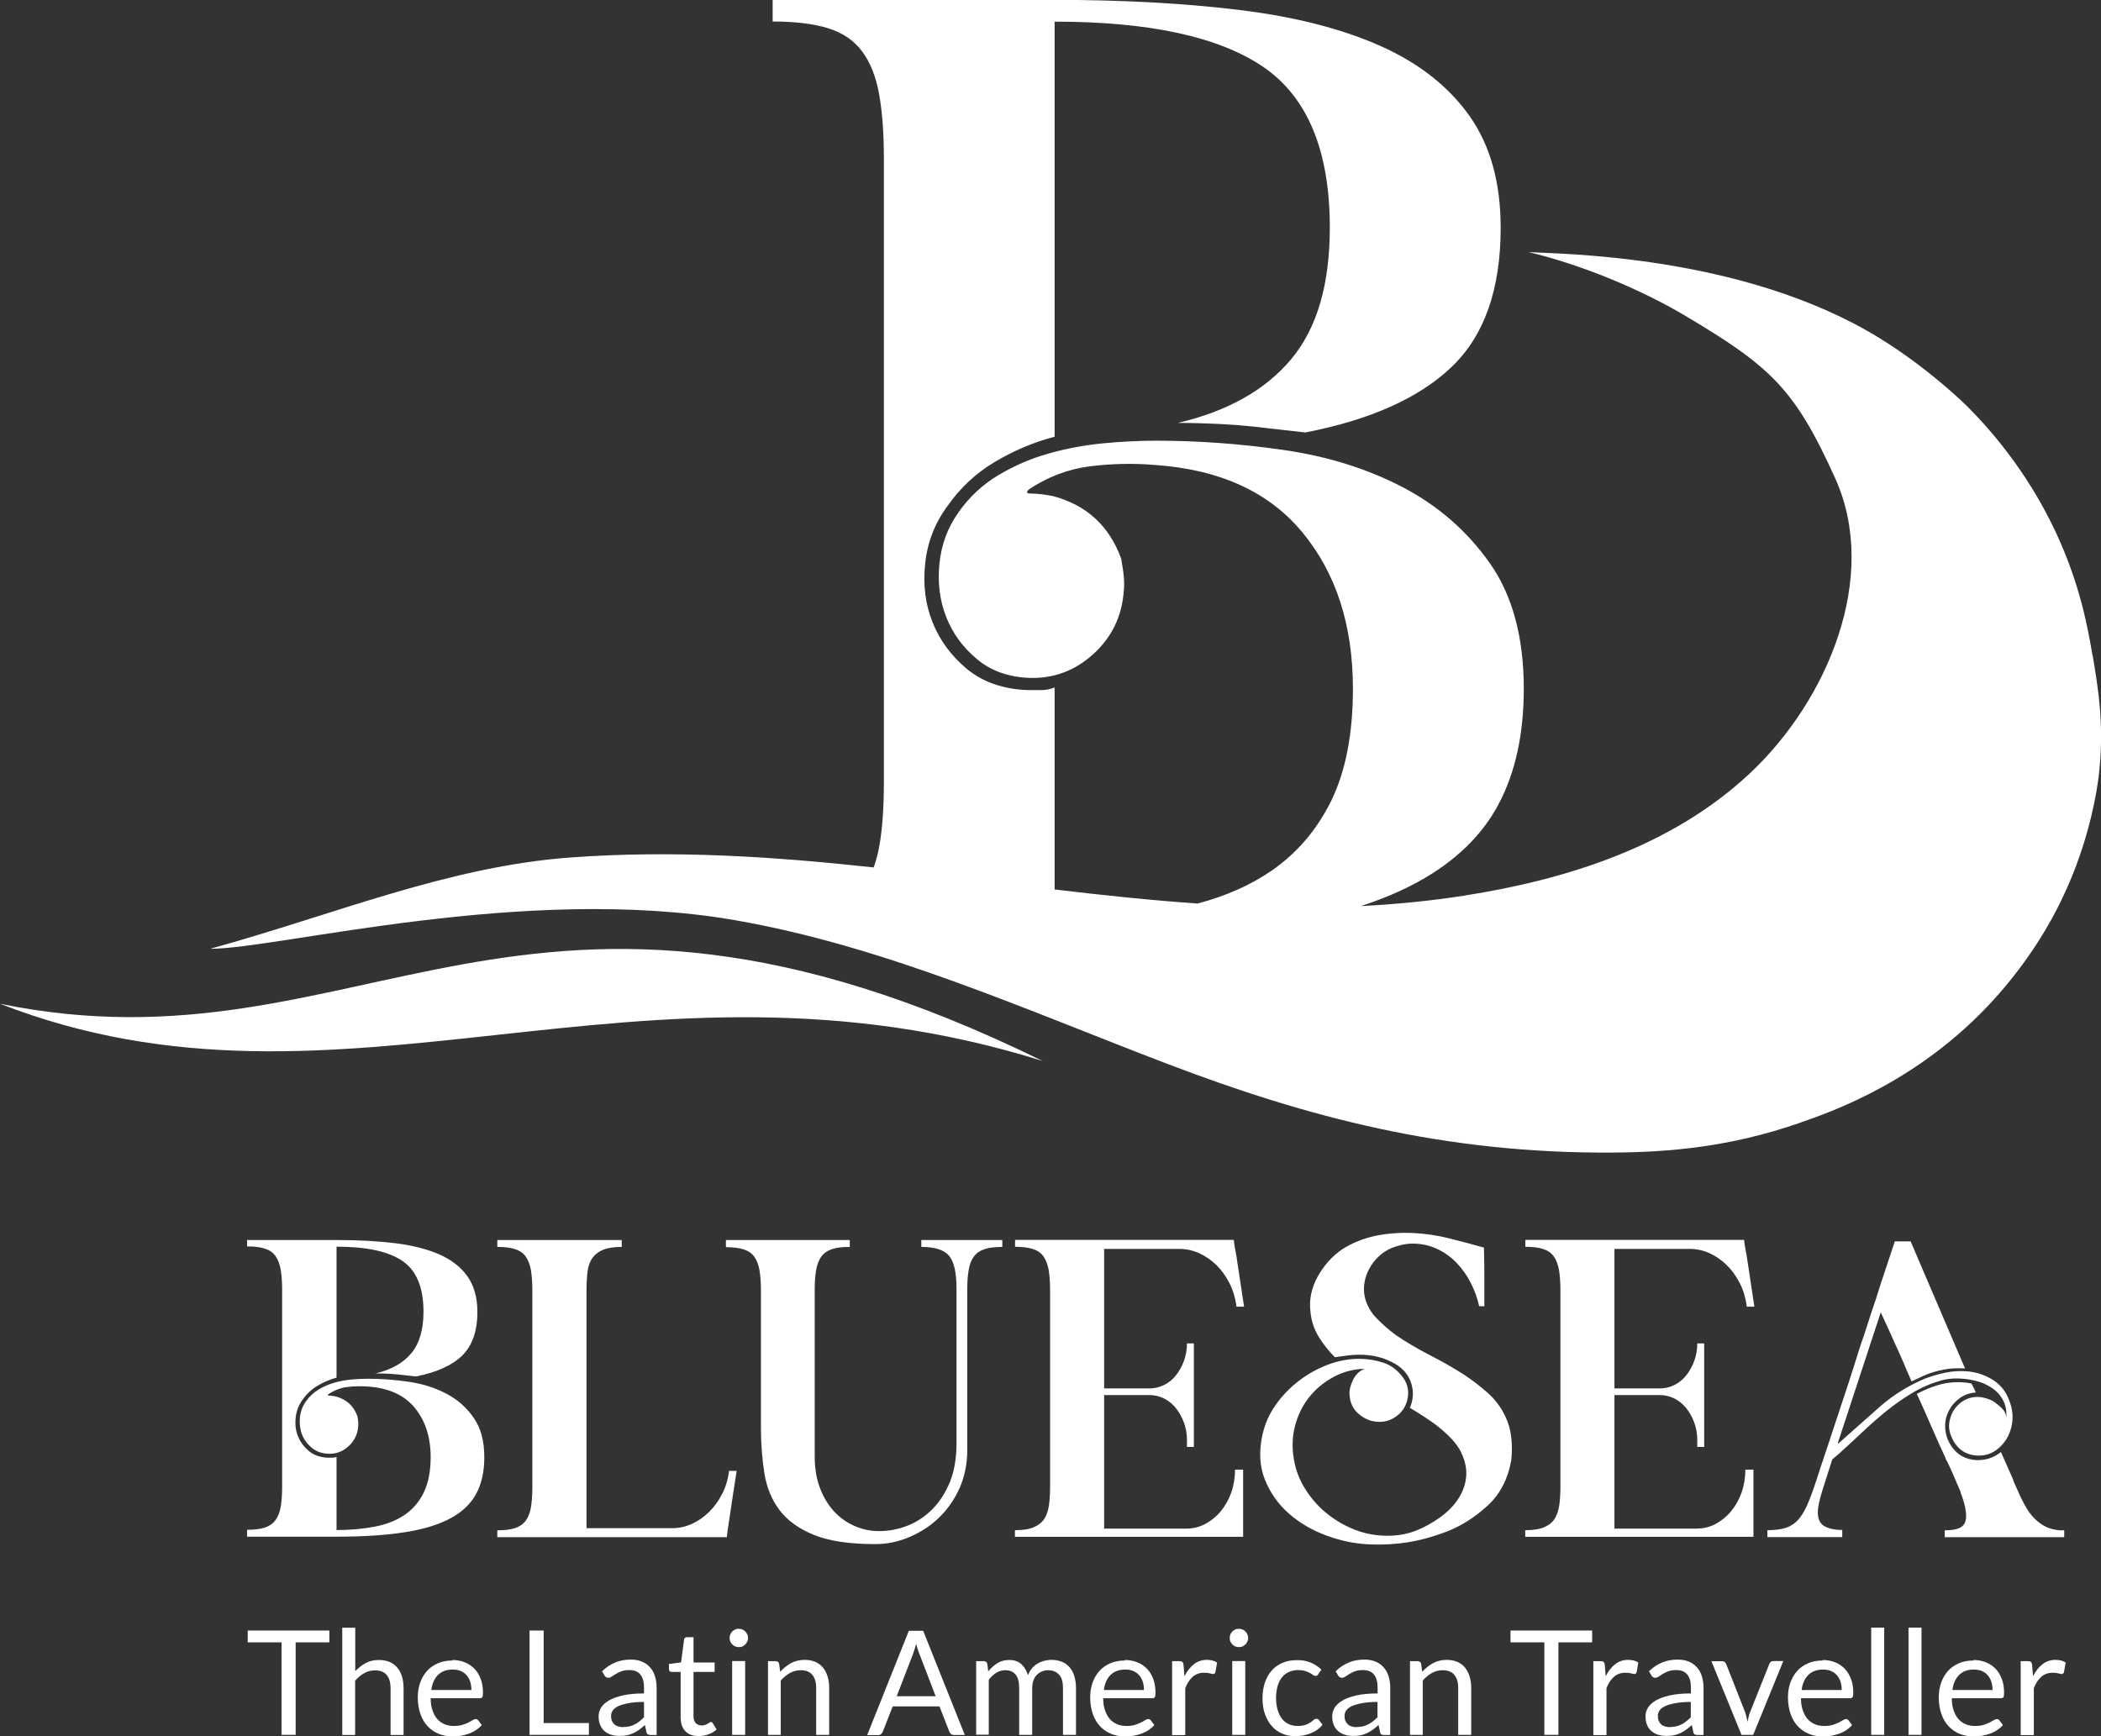
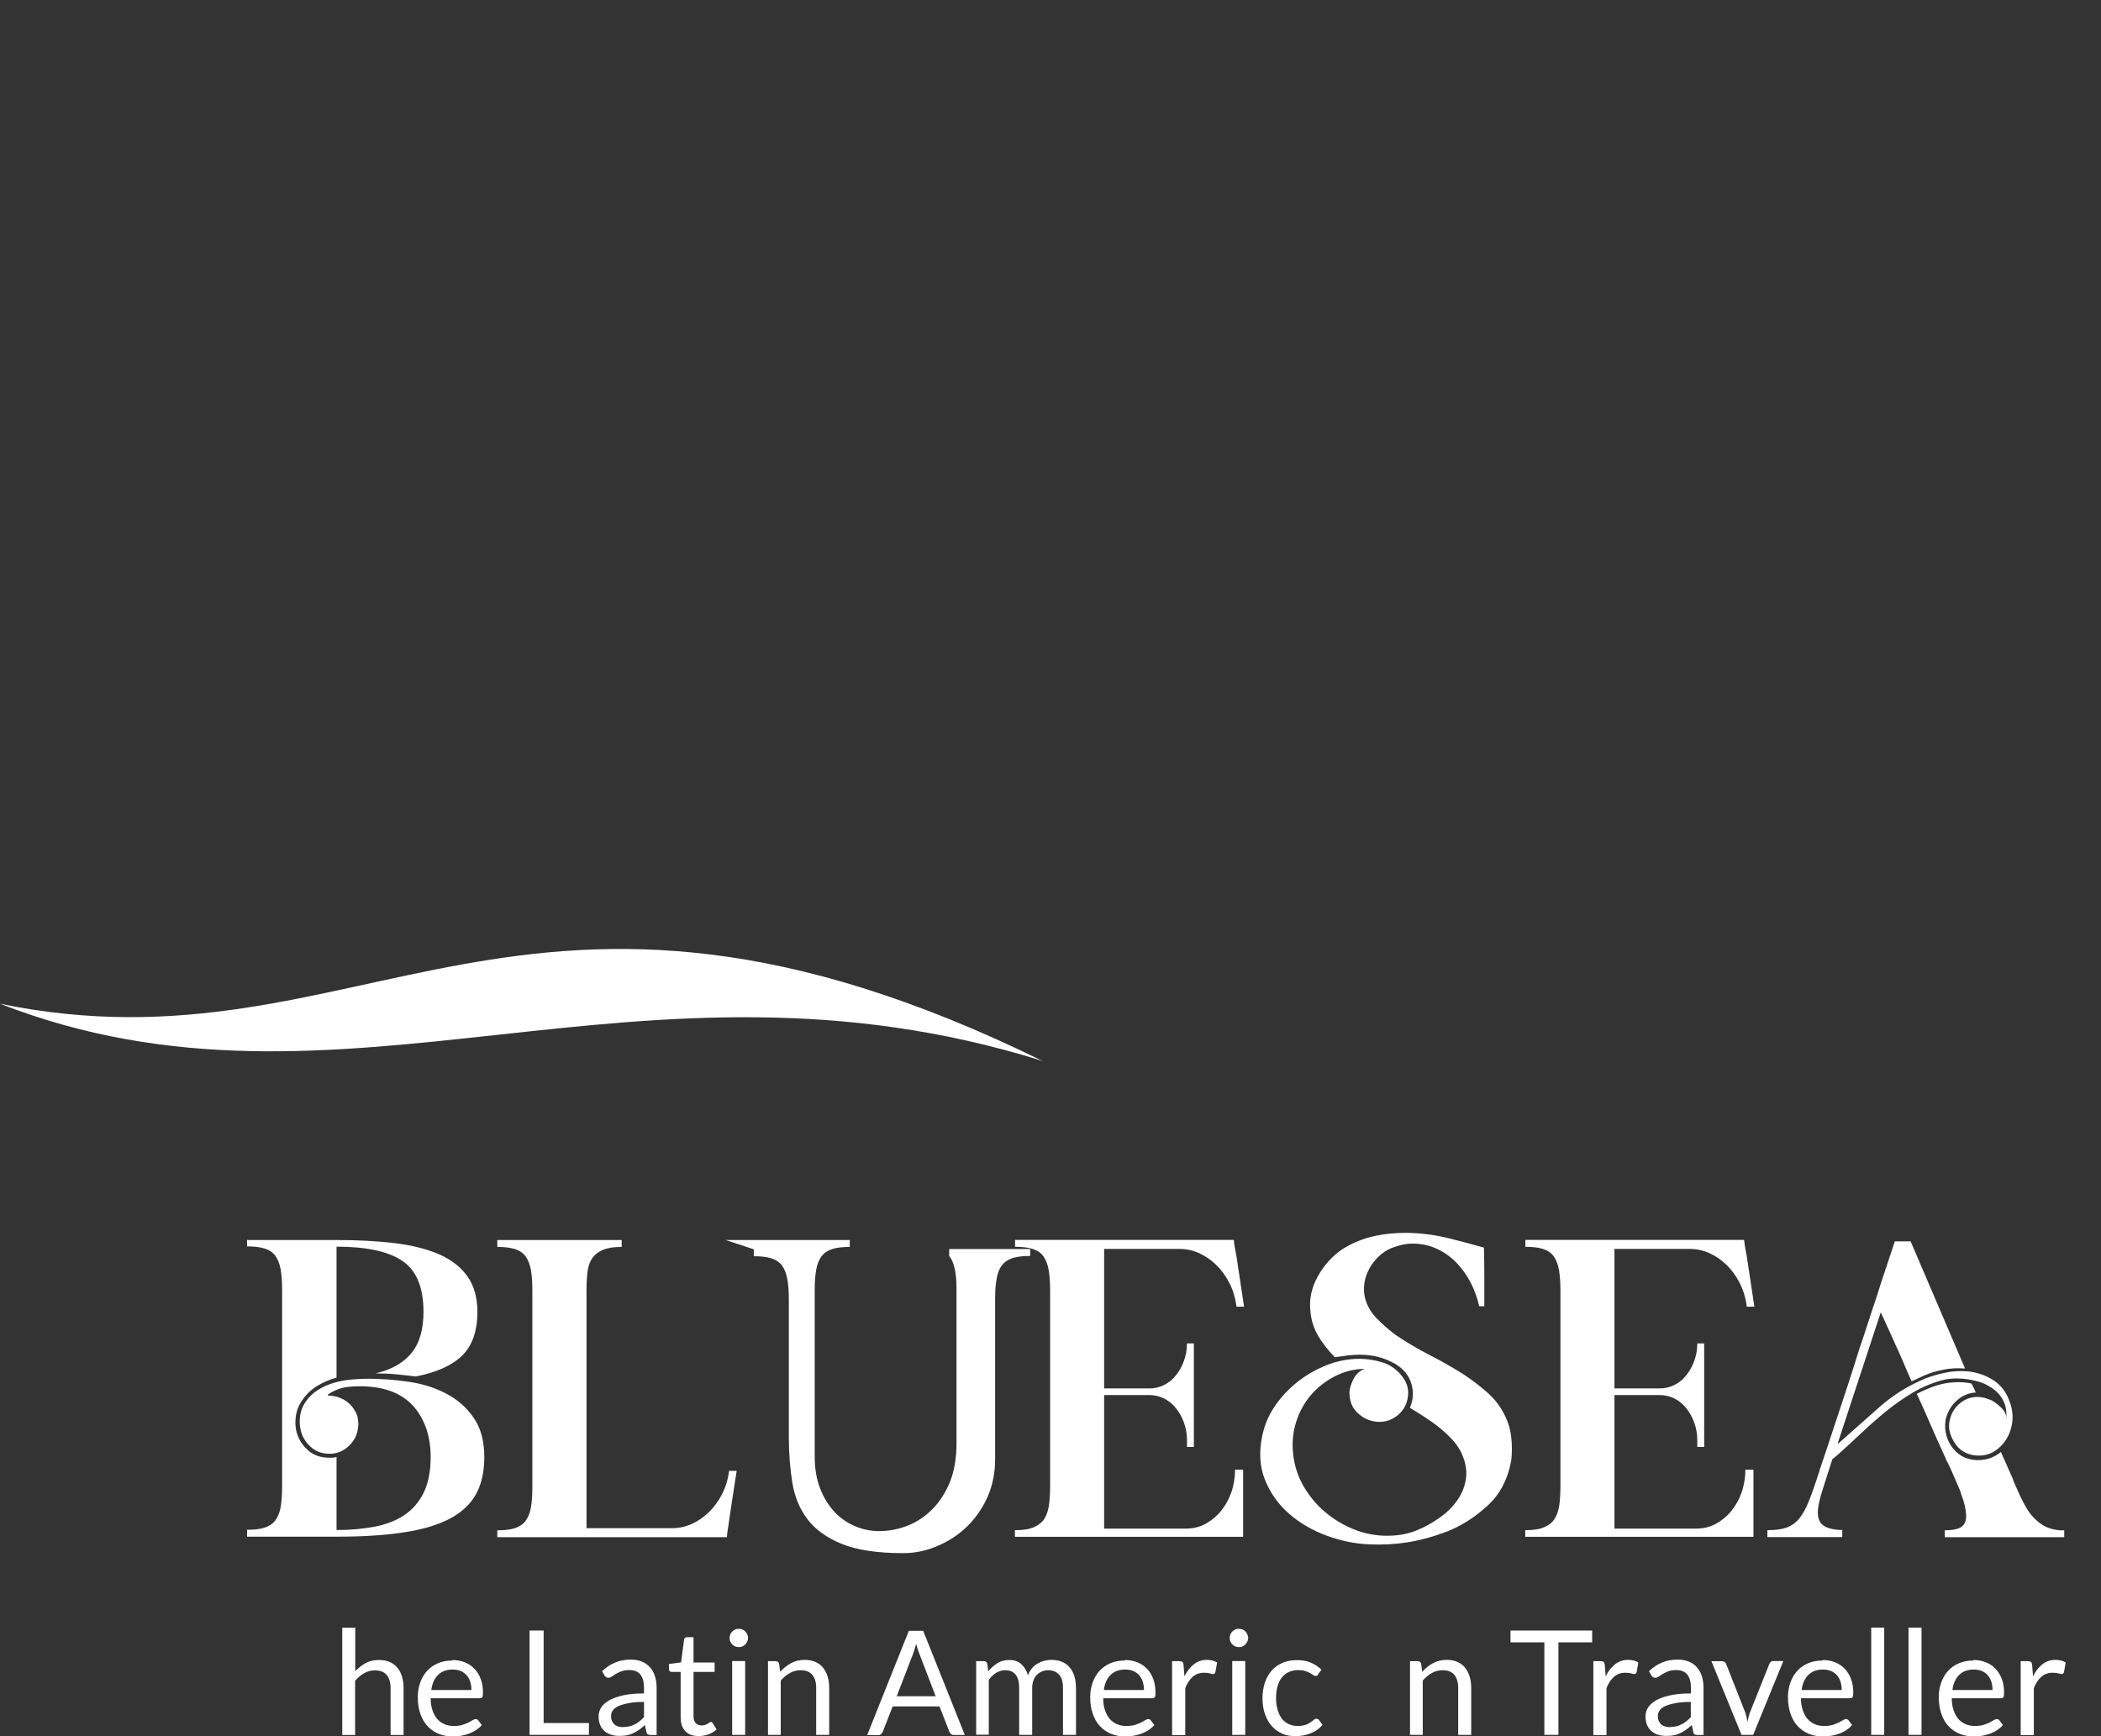
<svg xmlns="http://www.w3.org/2000/svg" viewBox="0 0 158.26 130.79">
  <rect x="0" y="0" width="158.26" height="130.79" fill="#333333" stroke="none" />
  <g fill="#fff">
    <path d="m0 75.62c25.78 10.04 48.05-5.24 78.53 4.31-39.27-19.28-51.09 1.31-78.53-4.31z" />
    <path d="m18.64 93.42h6.71c1.63 0 3.11.08 4.42.24s2.42.45 3.34.85c.91.41 1.62.96 2.11 1.66s.74 1.59.74 2.66c0 1.46-.39 2.56-1.16 3.31-.77.74-1.94 1.26-3.48 1.56l-.87-.1c-.34-.04-.7-.08-1.06-.1-.37-.02-.73-.03-1.1-.03 1.18-.28 2.08-.78 2.69-1.52.61-.73.92-1.77.92-3.13 0-1.83-.53-3.1-1.58-3.82s-2.71-1.08-4.97-1.08v9.87c-.49.13-.97.33-1.42.6s-.83.62-1.13 1.05c-.3.41-.48.87-.53 1.37-.05.51 0 .97.18 1.4.17.43.45.8.82 1.11.38.31.85.48 1.44.5h.32c.11 0 .21-.02.32-.06v5.51c1.05 0 2.02-.09 2.9-.26s1.63-.47 2.24-.89 1.09-.98 1.43-1.68.52-1.59.52-2.66c0-1.5-.4-2.74-1.19-3.71-.8-.97-1.97-1.5-3.52-1.61-.52-.04-1.03-.03-1.55.03s-1 .25-1.45.55c-.06.06-.05.1.03.1s.17 0 .26.02c.09.01.18.03.29.05.8.22 1.33.71 1.61 1.48.06.32.09.58.06.77-.04.6-.29 1.1-.73 1.5s-.95.59-1.53.56c-.49-.02-.91-.17-1.24-.45s-.58-.61-.73-1-.2-.81-.16-1.26.19-.86.45-1.23.57-.66.95-.89.77-.4 1.19-.52.85-.2 1.29-.24.86-.06 1.27-.06c.99 0 2 .08 3.05.23 1.04.15 1.98.45 2.82.89s1.53 1.04 2.06 1.81c.54.76.81 1.76.81 2.98 0 1.08-.2 1.99-.6 2.74s-1.04 1.37-1.92 1.85-2.03.84-3.45 1.06c-1.42.23-3.15.34-5.19.34h-6.71v-.52c.54 0 .98-.05 1.32-.16s.61-.29.81-.55c.19-.26.33-.59.4-1s.11-.92.11-1.55v-14.83c0-.6-.04-1.11-.11-1.53-.08-.42-.21-.76-.4-1.02s-.46-.44-.81-.55c-.34-.11-.79-.16-1.32-.16v-.52z" />
    <path d="m46.83 93.42v.52c-.58 0-1.04.07-1.39.21-.34.14-.61.34-.81.61-.19.27-.32.61-.37 1.02s-.08.88-.08 1.42v17.93h6.45c.52 0 1.01-.11 1.48-.32s.9-.51 1.29-.89.71-.82.98-1.34.45-1.09.53-1.71v-.06h.58c-.26 1.68-.45 2.91-.56 3.69-.12.79-.18 1.22-.18 1.31h-17.29v-.52c.54 0 .98-.05 1.32-.16s.61-.29.81-.55c.19-.26.33-.59.4-1s.11-.92.11-1.55v-14.83c0-.6-.04-1.11-.11-1.53-.08-.42-.21-.76-.4-1.02s-.46-.44-.81-.55c-.34-.11-.79-.16-1.32-.16v-.52h9.35z" />
-     <path d="m54.66 93.42h9.35v.52c-.54 0-.98.05-1.32.16s-.61.29-.81.55c-.19.26-.33.6-.4 1.02-.08.42-.11.93-.11 1.53v12.54c0 .88.13 1.67.39 2.35.26.69.61 1.27 1.05 1.76.44.48.96.85 1.55 1.11s1.21.39 1.85.39c.75 0 1.48-.14 2.18-.42s1.32-.7 1.87-1.26.98-1.25 1.31-2.06c.32-.82.48-1.77.48-2.87v-11.67c0-1.18-.18-2-.55-2.45s-1.06-.68-2.1-.68v-.52h6.1v.52c-.54 0-.98.05-1.32.16s-.61.29-.81.55-.33.6-.4 1.02c-.08.42-.11.93-.11 1.53v12.06c0 1.01-.19 1.95-.56 2.81-.38.86-.89 1.6-1.53 2.23s-1.39 1.12-2.23 1.48c-.84.37-1.71.55-2.61.55-1.93 0-3.47-.23-4.61-.69s-2.01-1.09-2.6-1.87-.97-1.71-1.14-2.77-.26-2.2-.26-3.4v-10.38c0-.6-.04-1.11-.11-1.53-.08-.42-.21-.76-.4-1.02s-.46-.44-.81-.55c-.34-.11-.79-.16-1.32-.16v-.52z" />
+     <path d="m54.66 93.42h9.35v.52c-.54 0-.98.05-1.32.16s-.61.29-.81.55c-.19.26-.33.6-.4 1.02-.08.42-.11.93-.11 1.53v12.54c0 .88.13 1.67.39 2.35.26.69.61 1.27 1.05 1.76.44.48.96.85 1.55 1.11s1.21.39 1.85.39c.75 0 1.48-.14 2.18-.42s1.32-.7 1.87-1.26.98-1.25 1.31-2.06c.32-.82.48-1.77.48-2.87v-11.67c0-1.18-.18-2-.55-2.45v-.52h6.1v.52c-.54 0-.98.05-1.32.16s-.61.29-.81.55-.33.6-.4 1.02c-.08.42-.11.93-.11 1.53v12.06c0 1.01-.19 1.95-.56 2.81-.38.86-.89 1.6-1.53 2.23s-1.39 1.12-2.23 1.48c-.84.37-1.71.55-2.61.55-1.93 0-3.47-.23-4.61-.69s-2.01-1.09-2.6-1.87-.97-1.71-1.14-2.77-.26-2.2-.26-3.4v-10.38c0-.6-.04-1.11-.11-1.53-.08-.42-.21-.76-.4-1.02s-.46-.44-.81-.55c-.34-.11-.79-.16-1.32-.16v-.52z" />
    <path d="m76.46 115.28c.6 0 1.08-.07 1.43-.23s.62-.37.79-.65.28-.62.34-1.03c.05-.41.08-.86.08-1.35v-14.83c0-.6-.04-1.11-.11-1.53-.08-.42-.21-.76-.4-1.02s-.46-.44-.81-.55c-.34-.11-.79-.16-1.32-.16v-.52h16.48c.02.3.09.7.19 1.19l.58 3.84h-.58v-.1c-.09-.6-.26-1.17-.53-1.69-.27-.53-.6-.98-.98-1.35s-.82-.67-1.29-.89c-.47-.21-.97-.32-1.48-.32h-5.68v10.51h3.42c.39 0 .75-.09 1.1-.26.34-.17.64-.41.89-.73.25-.31.45-.67.6-1.08s.23-.85.23-1.32h.52v7.8h-.52v-.52c0-.47-.08-.91-.23-1.32s-.35-.77-.6-1.08-.54-.55-.89-.73c-.34-.17-.71-.26-1.1-.26h-3.42v10.06h6.19c.52 0 .99-.12 1.43-.35.44-.24.83-.55 1.16-.95s.6-.87.79-1.4c.19-.54.29-1.12.29-1.74h.61v5.06h-17.19v-.52z" />
    <path d="m95.1 108.09c.17-.8.5-1.54.98-2.23s1.06-1.29 1.73-1.81 1.4-.92 2.19-1.23c.79-.3 1.59-.45 2.39-.45.62 0 1.23.1 1.81.29s1.07.56 1.47 1.1.5 1.14.31 1.81c-.13.45-.39.82-.77 1.11-.39.29-.82.44-1.29.44-.56 0-1.06-.18-1.52-.55s-.7-.85-.74-1.45c-.04-.3.03-.67.23-1.1.19-.43.49-.73.9-.9-.82.02-1.57.22-2.27.58-.7.37-1.3.84-1.79 1.42s-.86 1.25-1.1 2.02c-.24.76-.31 1.54-.23 2.34.09.88.34 1.7.77 2.45s.97 1.41 1.63 1.97 1.39 1 2.19 1.32 1.64.48 2.5.48 1.57-.14 2.26-.42c.58-.24 1.14-.55 1.69-.94s1-.83 1.35-1.34.57-1.06.64-1.66c.08-.6-.05-1.25-.37-1.93-.17-.34-.41-.68-.71-1s-.63-.62-.98-.9-.73-.54-1.11-.79c-.39-.25-.74-.47-1.06-.66.26-.6.3-1.21.11-1.82-.18-.61-.58-1.1-1.18-1.47-.45-.26-.9-.44-1.34-.55s-.91-.16-1.4-.16c-.3 0-.6.02-.9.06s-.61.09-.94.13c-.47-.47-.88-.99-1.23-1.56-.34-.57-.55-1.2-.61-1.89-.11-.9.08-1.78.55-2.63s1.09-1.53 1.84-2.05c.77-.49 1.62-.83 2.53-1.02.91-.18 1.83-.25 2.76-.21.92.04 1.83.17 2.71.39s1.77.45 2.68.71c.02.75.03 1.49.03 2.21v2.21h-.39c-.13-.6-.34-1.19-.63-1.76s-.65-1.07-1.08-1.52c-.43-.44-.92-.79-1.48-1.05s-1.17-.39-1.84-.39c-.49 0-1.03.12-1.61.35-.34.15-.66.36-.94.63s-.51.57-.69.9-.31.69-.37 1.06c-.06.38-.05.75.03 1.11.15.6.45 1.13.89 1.58s.91.86 1.4 1.23c.82.56 1.67 1.06 2.56 1.52.89.45 1.76.95 2.6 1.48.62.41 1.22.87 1.79 1.37.57.51 1.02 1.1 1.34 1.79.24.49.39 1.03.45 1.6s.06 1.13 0 1.69c-.26 1.46-.87 2.62-1.84 3.48-.92.84-1.92 1.47-3 1.9-1.03.39-2.02.66-2.95.81-.94.15-1.89.2-2.85.16-1.1-.04-2.19-.26-3.27-.66-1.09-.4-2.03-.95-2.84-1.66s-1.41-1.56-1.81-2.56-.46-2.13-.18-3.4z" />
    <path d="m114.9 115.28c.6 0 1.08-.07 1.43-.23.35-.15.62-.37.79-.65s.28-.62.34-1.03c.05-.41.08-.86.08-1.35v-14.83c0-.6-.04-1.11-.11-1.53-.08-.42-.21-.76-.4-1.02s-.46-.44-.81-.55c-.34-.11-.79-.16-1.32-.16v-.52h16.48c.02.3.09.7.19 1.19l.58 3.84h-.58v-.1c-.09-.6-.26-1.17-.53-1.69-.27-.53-.6-.98-.98-1.35-.39-.38-.82-.67-1.29-.89-.47-.21-.97-.32-1.48-.32h-5.68v10.51h3.42c.39 0 .75-.09 1.1-.26.34-.17.64-.41.89-.73.25-.31.45-.67.6-1.08s.23-.85.23-1.32h.52v7.8h-.52v-.52c0-.47-.08-.91-.23-1.32s-.35-.77-.6-1.08-.54-.55-.89-.73c-.34-.17-.71-.26-1.1-.26h-3.42v10.06h6.19c.52 0 .99-.12 1.43-.35.44-.24.83-.55 1.16-.95s.6-.87.79-1.4c.19-.54.29-1.12.29-1.74h.61v5.06h-17.19v-.52z" />
    <path d="m138.77 115.8h-5.64v-.52c.58 0 1.06-.06 1.43-.19s.7-.36.97-.69.52-.78.74-1.35c.23-.57.48-1.29.76-2.18.02-.02.03-.05.03-.1l.55-1.64.81-2.45c.24-.71.5-1.5.79-2.39.29-.88.57-1.77.85-2.68.24-.69.46-1.35.66-1.98s.39-1.2.56-1.69l.42-1.32 1.03-3.1h1.19l4.1 9.58c-.54-.04-1.07-.02-1.6.08s-1.04.25-1.53.47l-.9.42c-.22-.49-.42-.97-.61-1.42s-.38-.86-.55-1.23l-.52-1.16-.64-1.39-3.22 9.8v.06s-.01.04-.03.06l.19-.16c1.01-.9 2.01-1.79 3-2.66s2.12-1.57 3.39-2.11c.49-.19 1.01-.34 1.55-.45s1.07-.14 1.61-.1c.73.06 1.39.29 1.98.66.59.38 1 .92 1.24 1.63.24.62.28 1.26.13 1.9s-.47 1.18-.97 1.61c-.43.37-.92.55-1.48.55-.62 0-1.14-.2-1.55-.61-.26-.28-.45-.6-.58-.97s-.15-.73-.06-1.1c.11-.49.35-.91.74-1.24s.84-.5 1.35-.5c.32 0 .68.09 1.06.26l.06.03c.3.19.56.4.77.63s.3.49.26.79c.06-.54 0-1-.19-1.39s-.47-.71-.84-.97-.79-.45-1.26-.56c-.47-.12-.95-.18-1.42-.18-.41 0-.77.04-1.1.13-.8.22-1.54.53-2.24.95s-1.37.89-2 1.4c-.63.52-1.25 1.06-1.85 1.63s-1.19 1.11-1.77 1.63l-.42.35-.74 2.32c-.24.75-.35 1.31-.35 1.68 0 .43.12.75.37.95s.66.33 1.24.37h.23v.52zm5.64-10.8c.49-.26.99-.47 1.5-.63.5-.16 1.03-.24 1.56-.24.37 0 .71.03 1.03.1.06.11.12.22.18.34.05.12.1.23.15.34-.43.02-.82.16-1.18.4-.35.25-.63.55-.82.92-.19.34-.3.71-.31 1.1s.05.75.19 1.1c.14.34.34.65.61.92s.6.46.98.56c.39.11.78.12 1.19.05s.77-.23 1.1-.47l.13-.1.9 2.03c.04.15.1.29.16.42s.12.25.16.35c.21.49.42.92.63 1.29.2.37.43.67.68.92s.52.45.81.6.65.25 1.08.29h.35v.52h-9v-.52c.6 0 1.02-.09 1.26-.26s.35-.44.35-.81c0-.43-.11-.94-.32-1.52-.04-.09-.07-.16-.08-.23-.01-.06-.04-.14-.08-.23l-.42-.97c-.11-.26-.22-.52-.34-.77-.12-.26-.22-.46-.31-.61 0-.04 0-.07-.02-.1-.01-.02-.02-.04-.02-.06-.02 0-.03-.01-.03-.03-.37-.79-.71-1.58-1.05-2.35-.33-.77-.68-1.56-1.05-2.35z" />
-     <path d="m157.62 49.38c-.35-2.07-.94-5.42-2.83-9.42-.81-1.71-2.79-5.53-6.6-9.34 0 0-2.8-2.8-6.6-5.14-10.34-6.37-24.37-6.34-26.46-6.49 3.88.92 8.33 2.73 11.85 4.82 6.4 3.81 8.22 5.48 11.27 12.25 3.33 7.42-.59 16.73-6.46 22.22s-13.73 7.97-21.47 9.19c-2.61.41-5.22.66-7.81.79 1.6-.52 3.04-1.13 4.3-1.82 2.79-1.53 4.82-3.49 6.08-5.87s1.89-5.28 1.89-8.68c0-3.88-.85-7.03-2.55-9.45s-3.88-4.32-6.54-5.72c-2.66-1.39-5.64-2.33-8.94-2.81s-6.52-.71-9.65-.71c-1.29 0-2.64.07-4.03.2-1.4.14-2.76.39-4.09.77-1.33.37-2.59.92-3.78 1.63s-2.2 1.65-3.01 2.81c-.82 1.16-1.29 2.45-1.43 3.88s.03 2.76.51 3.98c.48 1.23 1.24 2.28 2.3 3.17 1.05.89 2.37 1.36 3.93 1.43 1.84.07 3.46-.53 4.85-1.79s2.16-2.84 2.3-4.75c.07-.61 0-1.43-.2-2.45-.89-2.45-2.59-4.02-5.11-4.7-.34-.07-.65-.12-.92-.15s-.55-.05-.82-.05-.31-.1-.1-.31c1.43-.95 2.96-1.53 4.6-1.74 1.63-.2 3.27-.24 4.9-.1 4.9.34 8.61 2.04 11.13 5.11 2.52 3.06 3.78 6.98 3.78 11.75 0 3.41-.55 6.21-1.63 8.43-1.09 2.21-2.6 3.98-4.55 5.31-1.56 1.07-3.41 1.88-5.52 2.44-3.58-.25-7.17-.63-10.77-1.06v-15.22c-.34.14-.68.2-1.02.2h-1.02c-1.84-.07-3.35-.6-4.55-1.58-1.19-.99-2.06-2.16-2.6-3.52-.55-1.36-.73-2.84-.56-4.44s.73-3.05 1.69-4.34c.95-1.36 2.14-2.47 3.57-3.32s2.93-1.48 4.49-1.89v-31.27c7.15 0 12.39 1.14 15.73 3.42 3.33 2.28 5 6.32 5 12.1 0 4.29-.97 7.59-2.91 9.91s-4.78 3.92-8.53 4.8c1.16 0 2.31.04 3.47.1 1.16.07 2.28.17 3.37.31l2.76.31c4.9-.95 8.58-2.6 11.03-4.95s3.68-5.84 3.68-10.47c0-3.4-.78-6.21-2.35-8.43-1.57-2.21-3.8-3.97-6.69-5.26s-6.42-2.2-10.57-2.71-8.82-.77-13.99-.77h-21.24v1.63c1.7 0 3.1.17 4.19.51s1.94.92 2.55 1.74 1.04 1.89 1.28 3.22.36 2.95.36 4.85v46.98c0 1.98-.12 3.61-.36 4.9-.1.55-.24 1.06-.41 1.53-7.46-.81-15.04-1.32-22.84-.75-9.24.68-17.77 4.3-27.14 6.88 5.14 0 23.71-4.9 39.51-2.16 11.31 1.96 21.94 6.77 32.7 10.87 10.41 3.96 20.74 6.74 33.54 6.64 4.15-.03 8.73-.42 13.88-2.2 2.79-.96 9.14-3.24 14.63-9.22 2.9-3.16 4.5-6.18 5.14-7.5.3-.62.52-1.13.62-1.35 1.64-3.83 2.1-7.05 2.22-7.95.48-3.82-.02-6.74-.44-9.24z" />
-     <path d="m24.81 122.84v.89h-2.54v6.97h-1.06v-6.97h-2.55v-.89h6.16z" />
    <path d="m25.78 130.71v-8.08h.98v3.27c.24-.25.5-.45.79-.61s.62-.23 1-.23c.3 0 .57.05.8.15s.43.24.58.43c.16.18.27.41.35.67s.12.55.12.86v3.54h-.98v-3.54c0-.42-.1-.75-.29-.98s-.49-.35-.88-.35c-.29 0-.56.07-.81.21s-.48.33-.69.57v4.09h-.98z" />
    <path d="m34.08 125.06c.33 0 .64.06.92.17s.52.27.73.48.36.47.48.78.17.66.17 1.06c0 .15-.02.26-.05.31s-.1.08-.19.08h-3.7c0 .35.05.66.14.92s.21.48.36.65.34.3.55.39.45.13.71.13c.24 0 .46-.03.63-.08s.33-.12.46-.18c.13-.07.24-.13.32-.18.09-.06.16-.08.22-.08.08 0 .14.03.19.09l.27.36c-.12.15-.27.27-.43.38-.17.11-.35.2-.54.27s-.39.12-.59.16c-.21.03-.41.05-.61.05-.38 0-.74-.06-1.06-.19s-.6-.32-.84-.57-.42-.56-.55-.93-.2-.79-.2-1.27c0-.39.06-.75.18-1.09s.29-.63.51-.88.5-.44.82-.58.68-.21 1.09-.21zm.02.72c-.47 0-.84.14-1.11.41s-.44.65-.5 1.13h3.02c0-.23-.03-.43-.09-.62s-.15-.35-.27-.49-.27-.24-.44-.32c-.17-.07-.37-.11-.6-.11z" />
    <path d="m40.96 129.81h3.4v.89h-4.47v-7.86h1.06v6.97z" />
    <path d="m49.47 130.71h-.43c-.1 0-.17-.01-.23-.04s-.1-.09-.12-.19l-.11-.52c-.15.13-.29.25-.43.35s-.29.19-.44.26-.32.13-.49.16c-.17.04-.37.05-.58.05s-.42-.03-.61-.09-.35-.15-.49-.27-.25-.27-.33-.46-.12-.4-.12-.66c0-.22.06-.43.18-.64.12-.2.32-.38.58-.54.27-.16.62-.29 1.06-.39s.97-.15 1.6-.15v-.44c0-.43-.09-.76-.28-.99s-.46-.33-.82-.33c-.24 0-.44.03-.6.09s-.3.13-.42.2-.22.14-.31.2-.17.09-.26.09c-.07 0-.12-.02-.17-.05s-.09-.08-.12-.13l-.18-.31c.31-.3.64-.52.99-.66.35-.15.75-.22 1.18-.22.31 0 .59.05.83.15s.44.24.61.43c.16.18.29.4.37.66s.13.54.13.86v3.56zm-2.53-.6c.17 0 .33-.02.47-.05s.28-.08.4-.15c.13-.06.25-.14.36-.23.12-.09.23-.2.34-.31v-1.15c-.45 0-.83.03-1.15.09-.31.06-.57.13-.77.22s-.34.2-.43.33c-.09.12-.13.26-.13.42s.02.27.07.38.11.19.19.26.18.12.29.15.23.05.36.05z" />
    <path d="m52.63 130.79c-.44 0-.78-.12-1.01-.37-.24-.25-.35-.6-.35-1.06v-3.4h-.67c-.06 0-.11-.02-.15-.05s-.06-.09-.06-.16v-.39l.91-.12.23-1.72c0-.05.03-.1.07-.13s.09-.05.15-.05h.49v1.91h1.59v.71h-1.59v3.34c0 .23.06.41.17.52s.26.17.44.17c.1 0 .19-.01.27-.04.07-.03.14-.06.19-.09s.1-.06.14-.09.07-.04.1-.04c.05 0 .1.03.14.09l.29.47c-.17.16-.37.28-.61.37s-.48.13-.74.13z" />
    <path d="m56.35 123.4c0 .1-.02.18-.06.27-.04.08-.09.16-.15.22s-.14.11-.22.15-.17.05-.27.05-.18-.02-.27-.05c-.08-.04-.16-.09-.22-.15s-.11-.14-.15-.22-.05-.17-.05-.27.02-.19.05-.27c.04-.09.09-.16.15-.22s.14-.11.22-.15.17-.05.27-.05.18.02.27.05c.08.04.16.09.22.15s.11.14.15.22c.04.09.06.18.06.27zm-.22 1.74v5.56h-.98v-5.56z" />
    <path d="m57.85 130.71v-5.56h.58c.14 0 .23.07.26.2l.08.6c.24-.27.51-.48.81-.65.3-.16.64-.25 1.03-.25.3 0 .57.05.8.15s.43.24.58.43.27.41.35.67.12.55.12.86v3.54h-.98v-3.54c0-.42-.1-.75-.29-.98s-.49-.35-.88-.35c-.29 0-.56.07-.81.21s-.48.33-.69.57v4.09h-.98z" />
    <path d="m72.69 130.71h-.82c-.1 0-.17-.02-.23-.07s-.1-.11-.13-.18l-.74-1.9h-3.53l-.74 1.9c-.03.07-.07.12-.13.18s-.14.08-.23.08h-.82l3.14-7.86h1.08l3.14 7.86zm-5.15-2.92h2.94l-1.23-3.2c-.08-.2-.16-.44-.24-.74-.04.15-.08.29-.12.41-.04.13-.08.24-.11.33l-1.23 3.19z" />
    <path d="m73.53 130.71v-5.56h.58c.14 0 .23.07.26.2l.07.57c.2-.25.43-.46.69-.62.25-.16.55-.24.89-.24.38 0 .68.1.91.31s.4.49.5.84c.08-.2.18-.37.3-.52s.27-.27.43-.36c.16-.1.32-.16.5-.21.18-.04.36-.07.54-.07.29 0 .55.05.78.14s.42.23.58.41.28.4.36.66.13.56.13.9v3.54h-.98v-3.54c0-.44-.09-.77-.29-.99s-.47-.34-.83-.34c-.16 0-.31.03-.46.09-.14.06-.27.14-.38.25s-.2.25-.26.41c-.06.17-.1.36-.1.58v3.54h-.98v-3.54c0-.45-.09-.78-.27-1s-.44-.33-.78-.33c-.24 0-.47.07-.67.19-.21.13-.4.31-.57.53v4.14h-.98z" />
    <path d="m84.74 125.06c.33 0 .64.06.92.17s.52.27.73.48.36.47.48.78c.11.31.17.66.17 1.06 0 .15-.02.26-.05.31s-.1.08-.19.08h-3.7c0 .35.05.66.14.92s.21.48.36.65.34.3.55.39.45.13.71.13c.25 0 .46-.03.63-.08.18-.06.33-.12.46-.18.13-.07.23-.13.32-.18.09-.06.16-.08.22-.08.08 0 .14.03.19.09l.27.36c-.12.15-.27.27-.43.38-.17.11-.35.2-.54.27s-.39.12-.6.16c-.2.03-.41.05-.61.05-.38 0-.74-.06-1.06-.19s-.6-.32-.84-.57-.42-.56-.55-.93-.2-.79-.2-1.27c0-.39.06-.75.18-1.09s.29-.63.51-.88.5-.44.82-.58.68-.21 1.09-.21zm.02.72c-.47 0-.84.14-1.11.41s-.44.65-.5 1.13h3.02c0-.23-.03-.43-.09-.62s-.15-.35-.27-.49-.27-.24-.44-.32c-.17-.07-.37-.11-.59-.11z" />
    <path d="m88.29 130.71v-5.56h.56c.11 0 .18.02.22.06s.07.11.08.21l.07.87c.19-.39.43-.69.71-.91s.61-.33.98-.33c.15 0 .29.02.42.05.12.03.24.08.35.15l-.13.73c-.03.09-.08.14-.17.14-.05 0-.13-.02-.24-.05s-.25-.05-.44-.05c-.34 0-.62.1-.85.3s-.42.48-.57.86v3.54h-.98z" />
    <path d="m94.02 123.4c0 .1-.02.18-.06.27-.04.08-.09.16-.15.22s-.14.11-.22.15-.17.05-.27.05-.18-.02-.27-.05c-.08-.04-.16-.09-.22-.15s-.11-.14-.15-.22-.05-.17-.05-.27.02-.19.05-.27c.04-.09.09-.16.15-.22s.14-.11.22-.15.17-.05.27-.05.18.02.27.05.16.09.22.15.12.14.15.22c.04.09.06.18.06.27zm-.22 1.74v5.56h-.98v-5.56z" />
    <path d="m99.31 126.14s-.06.07-.09.09-.07.03-.13.03-.11-.02-.18-.07c-.06-.05-.15-.1-.24-.15-.1-.05-.22-.11-.36-.15-.14-.05-.31-.07-.52-.07-.27 0-.51.05-.72.15s-.38.24-.52.42-.25.4-.32.66-.11.55-.11.87.04.64.12.9.18.48.32.66.31.31.51.41c.2.09.42.14.67.14s.43-.03.59-.08.28-.12.38-.19.19-.13.25-.19.13-.08.2-.08c.08 0 .15.03.19.09l.27.36c-.24.3-.54.51-.91.65-.36.14-.74.21-1.15.21-.35 0-.67-.06-.97-.19s-.56-.31-.78-.56c-.22-.24-.39-.54-.52-.9-.13-.35-.19-.76-.19-1.21 0-.41.06-.8.17-1.15.12-.35.28-.65.5-.91s.49-.45.82-.6c.33-.14.7-.21 1.12-.21.39 0 .73.06 1.03.19s.56.3.8.53l-.26.35z" />
-     <path d="m104.72 130.71h-.43c-.09 0-.17-.01-.23-.04s-.1-.09-.11-.19l-.11-.52c-.15.13-.29.25-.43.35s-.29.19-.44.26-.32.13-.49.16c-.17.04-.37.05-.58.05s-.42-.03-.61-.09-.35-.15-.49-.27-.25-.27-.33-.46-.12-.4-.12-.66c0-.22.06-.43.18-.64.12-.2.32-.38.58-.54.27-.16.62-.29 1.06-.39s.97-.15 1.6-.15v-.44c0-.43-.09-.76-.28-.99-.18-.22-.46-.33-.82-.33-.24 0-.44.03-.6.09s-.3.13-.42.2-.22.14-.31.2-.17.09-.26.09c-.07 0-.12-.02-.17-.05s-.09-.08-.12-.13l-.18-.31c.31-.3.64-.52.99-.66.35-.15.75-.22 1.18-.22.31 0 .59.05.83.15s.44.24.61.43c.16.18.29.4.37.66s.13.54.13.86v3.56zm-2.53-.6c.17 0 .33-.02.47-.05s.28-.08.4-.15c.13-.06.25-.14.36-.23.12-.09.23-.2.34-.31v-1.15c-.45 0-.83.03-1.15.09-.31.06-.57.13-.77.22s-.34.2-.43.33c-.09.12-.13.26-.13.42s.02.27.07.38.11.19.19.26.18.12.29.15.23.05.36.05z" />
    <path d="m106.21 130.71v-5.56h.58c.14 0 .23.07.26.2l.08.6c.24-.27.51-.48.81-.65.3-.16.64-.25 1.03-.25.3 0 .57.05.8.15s.43.24.58.43.27.41.35.67.12.55.12.86v3.54h-.98v-3.54c0-.42-.1-.75-.29-.98s-.49-.35-.88-.35c-.29 0-.56.07-.81.21s-.48.33-.69.57v4.09h-.98z" />
    <path d="m119.93 122.84v.89h-2.54v6.97h-1.06v-6.97h-2.55v-.89h6.16z" />
    <path d="m120.02 130.71v-5.56h.56c.11 0 .18.02.22.06s.07.11.08.21l.07.87c.19-.39.43-.69.71-.91s.61-.33.98-.33c.15 0 .29.02.42.05s.24.08.35.15l-.13.73c-.03.09-.08.14-.17.14-.05 0-.13-.02-.24-.05s-.25-.05-.44-.05c-.34 0-.62.1-.85.3s-.42.48-.57.86v3.54h-.98z" />
    <path d="m128.32 130.71h-.43c-.09 0-.17-.01-.23-.04s-.1-.09-.11-.19l-.11-.52c-.15.13-.29.25-.43.35s-.29.19-.44.26-.32.13-.49.16c-.17.04-.37.05-.58.05s-.42-.03-.61-.09-.35-.15-.49-.27-.25-.27-.33-.46-.12-.4-.12-.66c0-.22.06-.43.18-.64.12-.2.32-.38.58-.54.27-.16.62-.29 1.06-.39s.97-.15 1.6-.15v-.44c0-.43-.09-.76-.28-.99-.18-.22-.46-.33-.82-.33-.24 0-.44.03-.6.09s-.3.13-.42.2-.22.14-.31.2-.17.09-.26.09c-.07 0-.12-.02-.17-.05s-.09-.08-.12-.13l-.18-.31c.31-.3.64-.52.99-.66.35-.15.75-.22 1.18-.22.31 0 .59.05.83.15s.44.24.61.43c.16.18.29.4.37.66s.13.54.13.86v3.56zm-2.53-.6c.17 0 .33-.02.47-.05s.28-.08.4-.15c.13-.06.25-.14.36-.23.12-.09.23-.2.34-.31v-1.15c-.45 0-.83.03-1.15.09-.31.06-.57.13-.77.22s-.34.2-.43.33c-.09.12-.13.26-.13.42s.02.27.07.38.11.19.19.26.18.12.29.15.23.05.36.05z" />
    <path d="m128.92 125.15h.8c.08 0 .14.02.19.06s.09.09.11.14l1.41 3.58c.05.13.09.26.12.4s.06.26.08.39c.03-.13.06-.26.09-.39s.07-.26.13-.4l1.43-3.58c.02-.06.06-.11.11-.15s.11-.06.18-.06h.76l-2.27 5.56h-.88l-2.27-5.56z" />
    <path d="m137.3 125.06c.33 0 .64.06.92.17s.52.27.73.48c.2.21.36.47.48.78s.17.66.17 1.06c0 .15-.02.26-.05.31s-.1.08-.19.08h-3.7c0 .35.05.66.14.92s.21.48.36.65.34.3.55.39.45.13.71.13c.25 0 .46-.03.63-.08.18-.06.33-.12.46-.18.13-.07.23-.13.32-.18s.16-.08.22-.08c.08 0 .14.03.19.09l.27.36c-.12.15-.27.27-.43.38s-.35.2-.54.27-.39.12-.6.16c-.2.03-.41.05-.61.05-.38 0-.74-.06-1.06-.19s-.6-.32-.84-.57-.42-.56-.55-.93-.2-.79-.2-1.27c0-.39.06-.75.18-1.09s.29-.63.51-.88.5-.44.82-.58.68-.21 1.09-.21zm.02.72c-.47 0-.84.14-1.11.41s-.44.65-.5 1.13h3.02c0-.23-.03-.43-.09-.62s-.15-.35-.27-.49-.27-.24-.44-.32c-.17-.07-.37-.11-.6-.11z" />
    <path d="m141.93 122.62v8.08h-.98v-8.08z" />
    <path d="m144.74 122.62v8.08h-.98v-8.08z" />
    <path d="m148.66 125.06c.33 0 .64.06.92.17s.52.27.73.48c.2.21.36.47.48.78s.17.66.17 1.06c0 .15-.02.26-.05.31s-.1.08-.19.08h-3.7c0 .35.05.66.14.92s.21.48.36.65.34.3.55.39.45.13.71.13c.25 0 .46-.03.63-.08.18-.06.33-.12.46-.18.13-.07.23-.13.32-.18s.16-.08.22-.08c.08 0 .14.03.19.09l.27.36c-.12.15-.27.27-.43.38s-.35.2-.54.27-.39.12-.6.16c-.2.03-.41.05-.61.05-.38 0-.74-.06-1.06-.19s-.6-.32-.84-.57-.42-.56-.55-.93-.2-.79-.2-1.27c0-.39.06-.75.18-1.09s.29-.63.51-.88.5-.44.82-.58.68-.21 1.09-.21zm.02.72c-.47 0-.84.14-1.11.41s-.44.65-.5 1.13h3.02c0-.23-.03-.43-.09-.62s-.15-.35-.27-.49-.27-.24-.44-.32c-.17-.07-.37-.11-.6-.11z" />
    <path d="m152.21 130.71v-5.56h.56c.11 0 .18.02.22.06s.07.11.08.21l.07.87c.19-.39.43-.69.71-.91s.61-.33.98-.33c.15 0 .29.02.42.05s.24.08.35.15l-.13.73c-.03.09-.08.14-.17.14-.05 0-.13-.02-.24-.05s-.25-.05-.44-.05c-.34 0-.62.1-.85.3s-.42.48-.57.86v3.54h-.98z" />
  </g>
</svg>